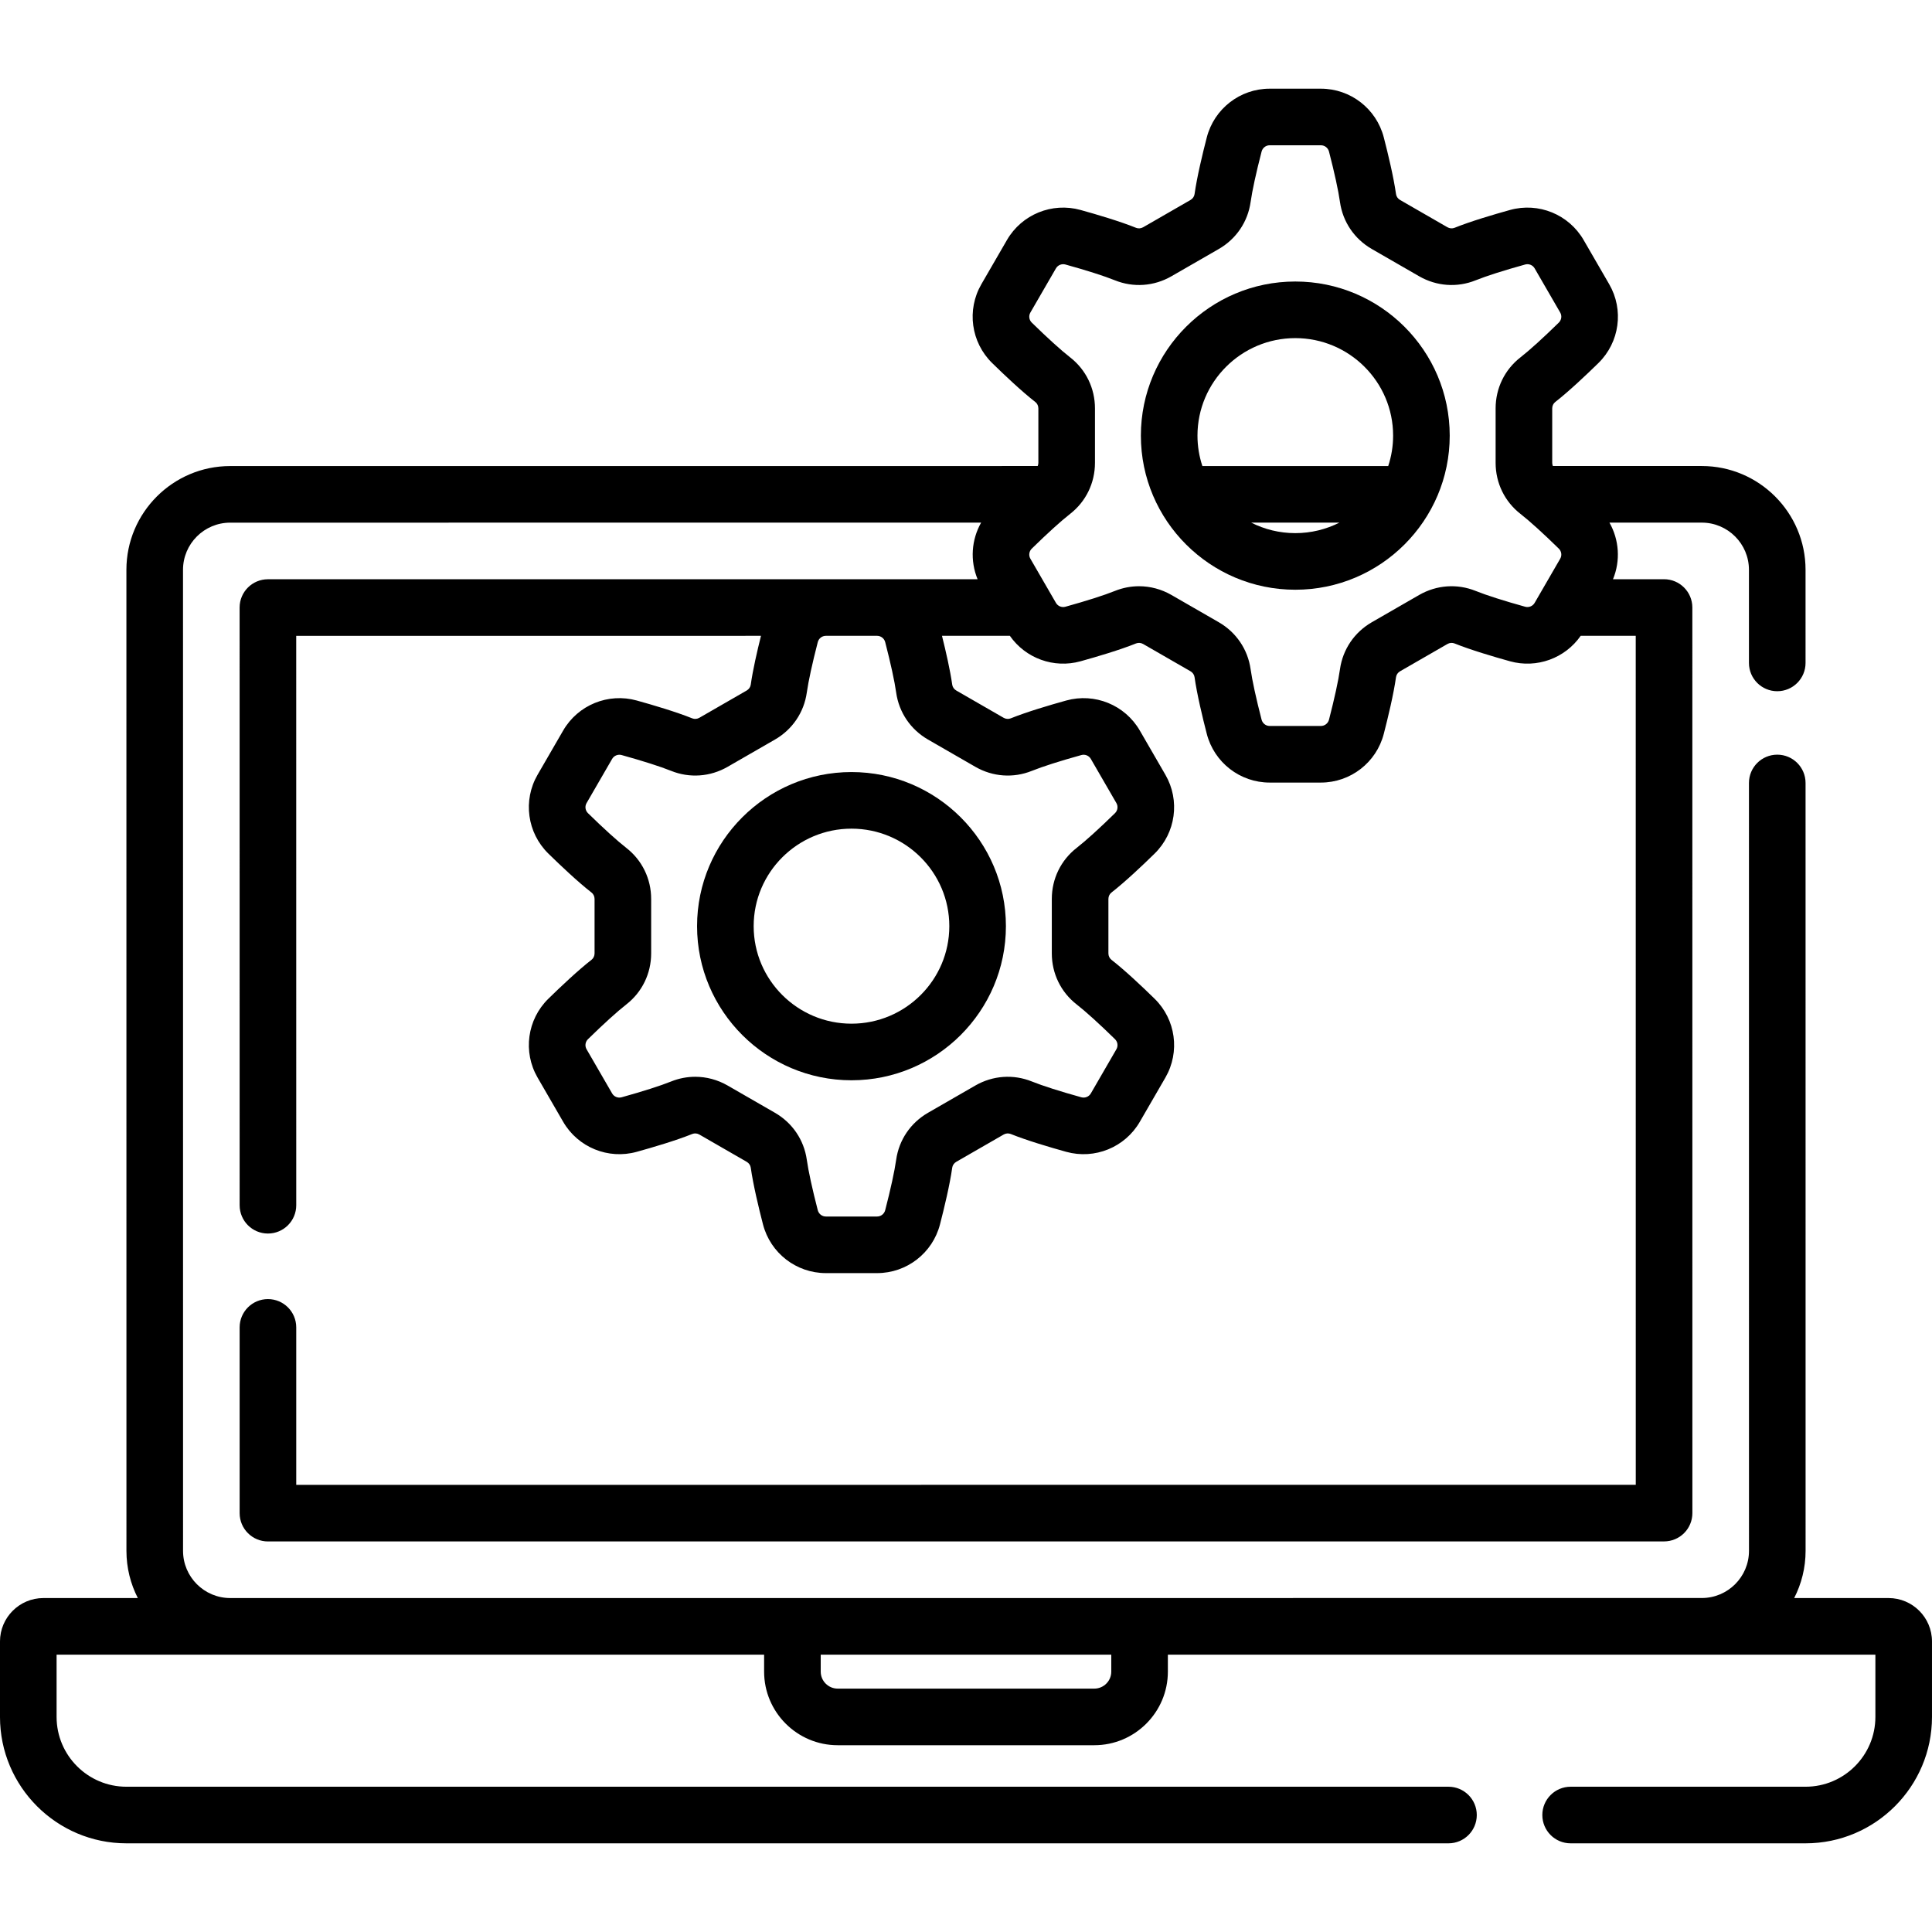
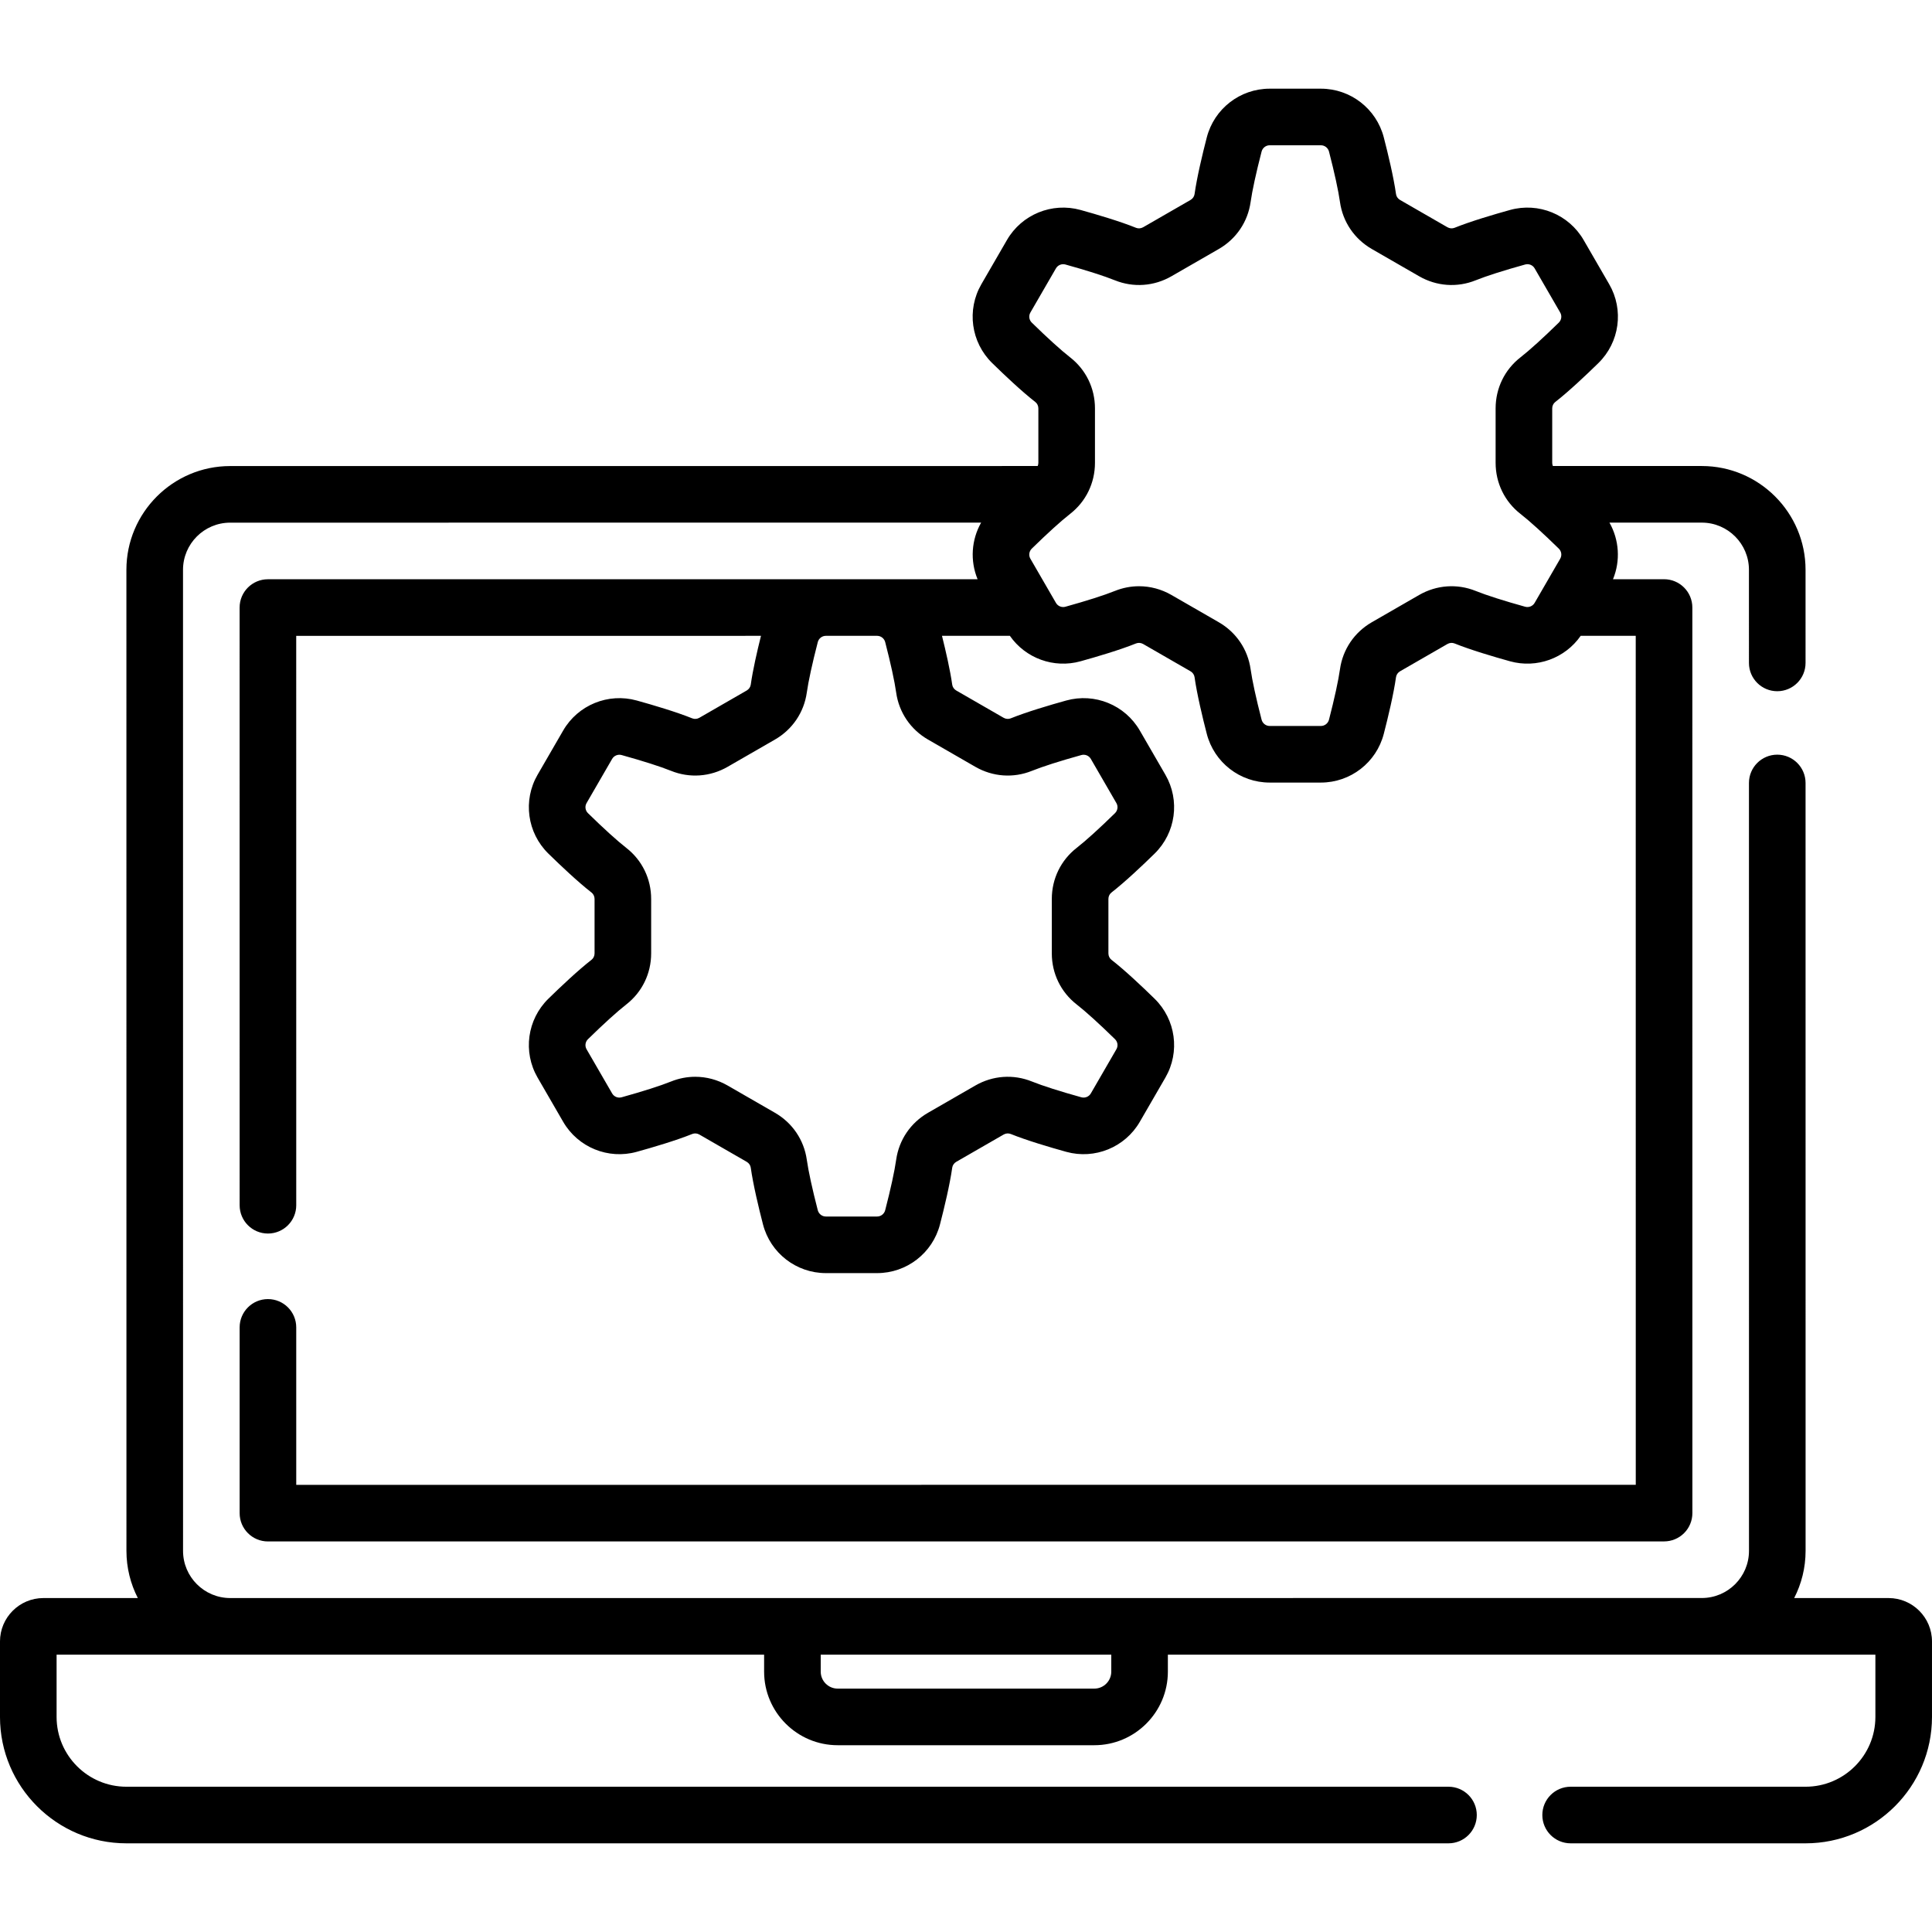
<svg xmlns="http://www.w3.org/2000/svg" version="1.1" width="512" height="512" x="0" y="0" viewBox="0 0 512 512" style="enable-background:new 0 0 512 512" xml:space="preserve" class="">
  <g>
    <g>
      <g>
        <path d="m500.5 423.5h-25.023c1.928-3.756 3.023-8.006 3.023-12.51l-.008-203.495c0-4.143-3.358-7.5-7.5-7.5-4.143 0-7.5 3.358-7.5 7.5l.008 203.495c0 6.893-5.607 12.5-12.5 12.5l-389.99.01c-6.893 0-12.5-5.607-12.5-12.5l-.01-259.99c0-6.893 5.607-12.5 12.5-12.5l199.009-.009c-2.579 4.552-2.964 10.084-.938 15l-26.584.001c-.015 0-.03-.002-.045-.002h-13.575c-.021 0-.041.002-.061.002l-147.806.008c-4.143 0-7.5 3.358-7.5 7.5l.007 158.392c0 4.143 3.358 7.5 7.5 7.5 4.143 0 7.5-3.358 7.5-7.5l-.007-150.892 123.169-.006c-1.023 4.087-2.168 9.087-2.711 12.941-.089.635-.49 1.213-1.073 1.549l-12.542 7.224c-.584.338-1.289.398-1.889.155-4.259-1.717-10.347-3.519-14.706-4.728-7.555-2.096-15.58 1.177-19.505 7.959l-6.778 11.712c-3.937 6.802-2.76 15.396 2.861 20.899 3.221 3.152 7.818 7.503 11.438 10.323.502.39.801 1.022.801 1.691v14.43c0 .669-.3 1.303-.801 1.693-3.62 2.819-8.218 7.17-11.438 10.322-5.621 5.503-6.798 14.098-2.861 20.899l6.778 11.712c3.925 6.782 11.946 10.059 19.507 7.958 4.357-1.208 10.445-3.01 14.707-4.728.594-.24 1.3-.182 1.885.155l12.543 7.224c.583.336.984.915 1.073 1.549.64 4.539 2.115 10.679 3.24 15.028 1.966 7.605 8.82 12.917 16.668 12.917h13.575c7.848 0 14.702-5.312 16.667-12.916 1.126-4.351 2.601-10.49 3.241-15.029.09-.634.491-1.213 1.073-1.549l12.544-7.224c.584-.337 1.288-.396 1.887-.154 4.259 1.717 10.347 3.519 14.706 4.728 7.554 2.093 15.58-1.177 19.505-7.959l6.778-11.712c3.937-6.802 2.76-15.396-2.861-20.899-3.221-3.152-7.818-7.503-11.438-10.321-.502-.392-.802-1.025-.802-1.694v-14.43c0-.669.299-1.302.801-1.692 3.62-2.819 8.218-7.17 11.438-10.322 5.621-5.503 6.798-14.098 2.861-20.899l-6.778-11.712c-3.925-6.782-11.945-10.057-19.507-7.958-4.357 1.208-10.445 3.01-14.707 4.728-.594.238-1.3.181-1.885-.155l-12.544-7.226c-.582-.335-.983-.913-1.072-1.547-.544-3.855-1.689-8.857-2.711-12.944l17.99-.001c4.141 5.951 11.641 8.715 18.734 6.744 4.359-1.209 10.449-3.011 14.707-4.728.594-.239 1.3-.182 1.885.155l12.543 7.224c.583.336.984.915 1.073 1.549.641 4.539 2.115 10.679 3.24 15.028 1.966 7.605 8.82 12.917 16.668 12.917h13.575c7.848 0 14.702-5.312 16.667-12.916 1.126-4.351 2.602-10.49 3.241-15.029.09-.634.491-1.213 1.073-1.549l12.543-7.224c.586-.337 1.29-.396 1.888-.154 4.259 1.717 10.347 3.519 14.706 4.728 7.089 1.965 14.591-.794 18.732-6.745h14.586l.01 224.99-354.988.009-.002-41.727c0-4.143-3.358-7.5-7.5-7.5-4.143 0-7.5 3.358-7.5 7.5l.002 49.227c0 4.143 3.358 7.5 7.5 7.5l369.99-.01c1.989 0 3.897-.79 5.304-2.197 1.406-1.406 2.196-3.313 2.196-5.303l-.01-239.99c0-4.143-3.358-7.5-7.5-7.5h-13.529c2.026-4.916 1.64-10.448-.939-15h24.468c6.893 0 12.5 5.607 12.5 12.5l.001 24.681c0 4.143 3.358 7.5 7.5 7.5 4.143 0 7.5-3.358 7.5-7.5l-.001-24.681c0-15.163-12.337-27.5-27.5-27.5h-39.461c-.108-.263-.175-.546-.175-.841v-14.43c0-.669.299-1.301.803-1.692 3.619-2.821 8.217-7.171 11.437-10.322 5.621-5.503 6.798-14.098 2.861-20.899l-6.778-11.712c-3.925-6.782-11.947-10.059-19.507-7.958-4.362 1.21-10.454 3.012-14.707 4.728-.594.238-1.3.181-1.885-.155l-12.544-7.226c-.582-.335-.983-.913-1.072-1.547-.641-4.543-2.116-10.681-3.24-15.028-1.966-7.605-8.82-12.917-16.668-12.917h-13.575c-7.848 0-14.702 5.312-16.667 12.916-1.125 4.349-2.601 10.486-3.241 15.028-.089.635-.49 1.213-1.073 1.549l-12.542 7.224c-.587.339-1.292.396-1.886.156-4.249-1.714-10.343-3.518-14.709-4.729-7.555-2.095-15.58 1.177-19.505 7.959l-6.778 11.712c-3.937 6.802-2.76 15.396 2.861 20.899 3.218 3.15 7.814 7.498 11.438 10.323.502.39.801 1.022.801 1.691v14.43c0 .294-.067.578-.175.841l-214.003.01c-15.163 0-27.5 12.337-27.5 27.5l.01 259.99c0 4.5 1.094 8.747 3.018 12.5h-25.028c-6.341 0-11.5 5.159-11.5 11.5v20c0 18.472 15.028 33.5 33.5 33.5h350.365c4.143 0 7.5-3.357 7.5-7.5s-3.357-7.5-7.5-7.5h-350.365c-10.201 0-18.5-8.299-18.5-18.5v-16.5h187.5v4.5c0 10.752 8.748 19.5 19.5 19.5h68c10.752 0 19.5-8.748 19.5-19.5v-4.5h187.5v16.5c0 10.201-8.299 18.5-18.5 18.5h-62.264c-4.143 0-7.5 3.357-7.5 7.5s3.357 7.5 7.5 7.5h62.264c18.472 0 33.5-15.028 33.5-33.5v-20c0-6.341-5.159-11.5-11.5-11.5zm-265.913-253.328c1.453 5.62 2.486 10.367 2.909 13.368.741 5.252 3.818 9.79 8.44 12.451l12.544 7.226c4.614 2.656 10.074 3.045 14.98 1.067 2.818-1.136 7.473-2.622 13.104-4.185.977-.273 2.012.146 2.517 1.018l6.778 11.712c.501.865.348 1.962-.373 2.667-4.161 4.074-7.771 7.345-10.163 9.208-4.183 3.259-6.582 8.188-6.582 13.525v14.43c0 5.336 2.398 10.266 6.582 13.525 2.393 1.864 6.002 5.135 10.163 9.209.721.705.874 1.802.373 2.667l-6.778 11.712c-.505.871-1.544 1.286-2.515 1.019-5.634-1.563-10.288-3.05-13.104-4.185-4.911-1.98-10.371-1.591-14.984 1.067l-12.543 7.224c-4.623 2.663-7.699 7.202-8.44 12.452v.001c-.423 3-1.456 7.747-2.91 13.368-.254.983-1.136 1.671-2.145 1.671h-13.575c-1.009 0-1.891-.688-2.146-1.672-1.453-5.62-2.486-10.367-2.909-13.368-.741-5.25-3.817-9.789-8.44-12.452l-12.542-7.224c-2.67-1.538-5.622-2.316-8.587-2.316-2.161 0-4.328.414-6.396 1.248-2.818 1.136-7.473 2.622-13.104 4.185-.979.274-2.013-.147-2.517-1.018l-6.778-11.712c-.501-.865-.348-1.962.373-2.667 4.161-4.074 7.771-7.345 10.164-9.21 4.183-3.259 6.581-8.188 6.581-13.524v-14.43c0-5.337-2.399-10.267-6.582-13.524-2.393-1.864-6.002-5.135-10.163-9.209-.721-.705-.874-1.802-.373-2.667l6.778-11.712c.505-.871 1.545-1.287 2.515-1.019 5.634 1.563 10.288 3.05 13.104 4.185 4.907 1.979 10.367 1.591 14.984-1.067l12.542-7.224c4.623-2.662 7.7-7.2 8.441-12.453.423-3 1.456-7.747 2.91-13.368.251-.973 1.118-1.654 2.113-1.668l13.63-.001c1.001.011 1.871.693 2.124 1.67zm38.846-84.676c-.721-.705-.874-1.802-.373-2.667l6.778-11.712c.504-.871 1.543-1.287 2.515-1.019 5.643 1.565 10.296 3.052 13.104 4.185 4.907 1.98 10.368 1.591 14.984-1.067l12.542-7.224c4.623-2.662 7.7-7.2 8.441-12.453.423-3.002 1.456-7.749 2.91-13.368.254-.983 1.136-1.671 2.145-1.671h13.575c1.009 0 1.891.688 2.146 1.672 1.453 5.618 2.486 10.365 2.909 13.368.741 5.252 3.818 9.79 8.44 12.451l12.545 7.226c4.615 2.657 10.075 3.047 14.981 1.066 2.811-1.134 7.465-2.619 13.103-4.184.975-.273 2.013.146 2.517 1.018l6.778 11.712c.501.865.348 1.962-.373 2.667-4.16 4.073-7.77 7.345-10.16 9.207-4.185 3.259-6.585 8.188-6.585 13.526v14.43c0 5.337 2.399 10.267 6.582 13.525 2.394 1.864 6.003 5.136 10.163 9.209.721.705.874 1.802.373 2.667l-6.778 11.712c-.504.871-1.543 1.287-2.515 1.019-5.634-1.563-10.288-3.05-13.104-4.185-4.906-1.979-10.369-1.592-14.984 1.067l-12.543 7.224c-4.623 2.663-7.699 7.202-8.44 12.452v.001c-.423 3-1.456 7.747-2.91 13.368-.254.983-1.136 1.671-2.145 1.671h-13.575c-1.009 0-1.891-.688-2.146-1.672-1.453-5.62-2.486-10.367-2.909-13.368-.741-5.25-3.817-9.789-8.44-12.452l-12.542-7.224c-2.67-1.538-5.622-2.316-8.587-2.316-2.161 0-4.328.414-6.396 1.248-2.814 1.135-7.469 2.621-13.104 4.185-.977.273-2.013-.146-2.517-1.018l-1.328-2.295c-.042-.079-.089-.154-.133-.23l-5.317-9.187c-.501-.865-.348-1.962.373-2.667 4.158-4.071 7.768-7.342 10.164-9.21 4.183-3.259 6.581-8.188 6.581-13.524v-14.43c0-5.337-2.399-10.267-6.581-13.524-2.397-1.867-6.006-5.138-10.164-9.209zm21.067 357.504c0 2.481-2.019 4.5-4.5 4.5h-68c-2.481 0-4.5-2.019-4.5-4.5v-4.5h77z" fill="#000000" data-original="#000000" class="" />
-         <path d="m343.267 156.286c22.565 0 40.924-18.321 40.924-40.842 0-22.52-18.358-40.841-40.924-40.841s-40.924 18.321-40.924 40.841c0 22.521 18.358 40.842 40.924 40.842zm-11.687-17.786h23.374c-3.515 1.777-7.484 2.786-11.687 2.786s-8.173-1.009-11.687-2.786zm11.687-48.896c14.295 0 25.924 11.592 25.924 25.841 0 2.813-.459 5.519-1.297 8.056h-49.254c-.837-2.537-1.297-5.243-1.297-8.056 0-14.25 11.629-25.841 25.924-25.841z" fill="#000000" data-original="#000000" class="" />
-         <path d="m184.73 245.444c0 22.521 18.358 40.842 40.924 40.842s40.924-18.321 40.924-40.842c0-22.52-18.358-40.841-40.924-40.841s-40.924 18.322-40.924 40.841zm66.848 0c0 14.249-11.629 25.842-25.924 25.842s-25.924-11.593-25.924-25.842 11.629-25.841 25.924-25.841 25.924 11.592 25.924 25.841z" fill="#000000" data-original="#000000" class="" />
      </g>
    </g>
  </g>
</svg>